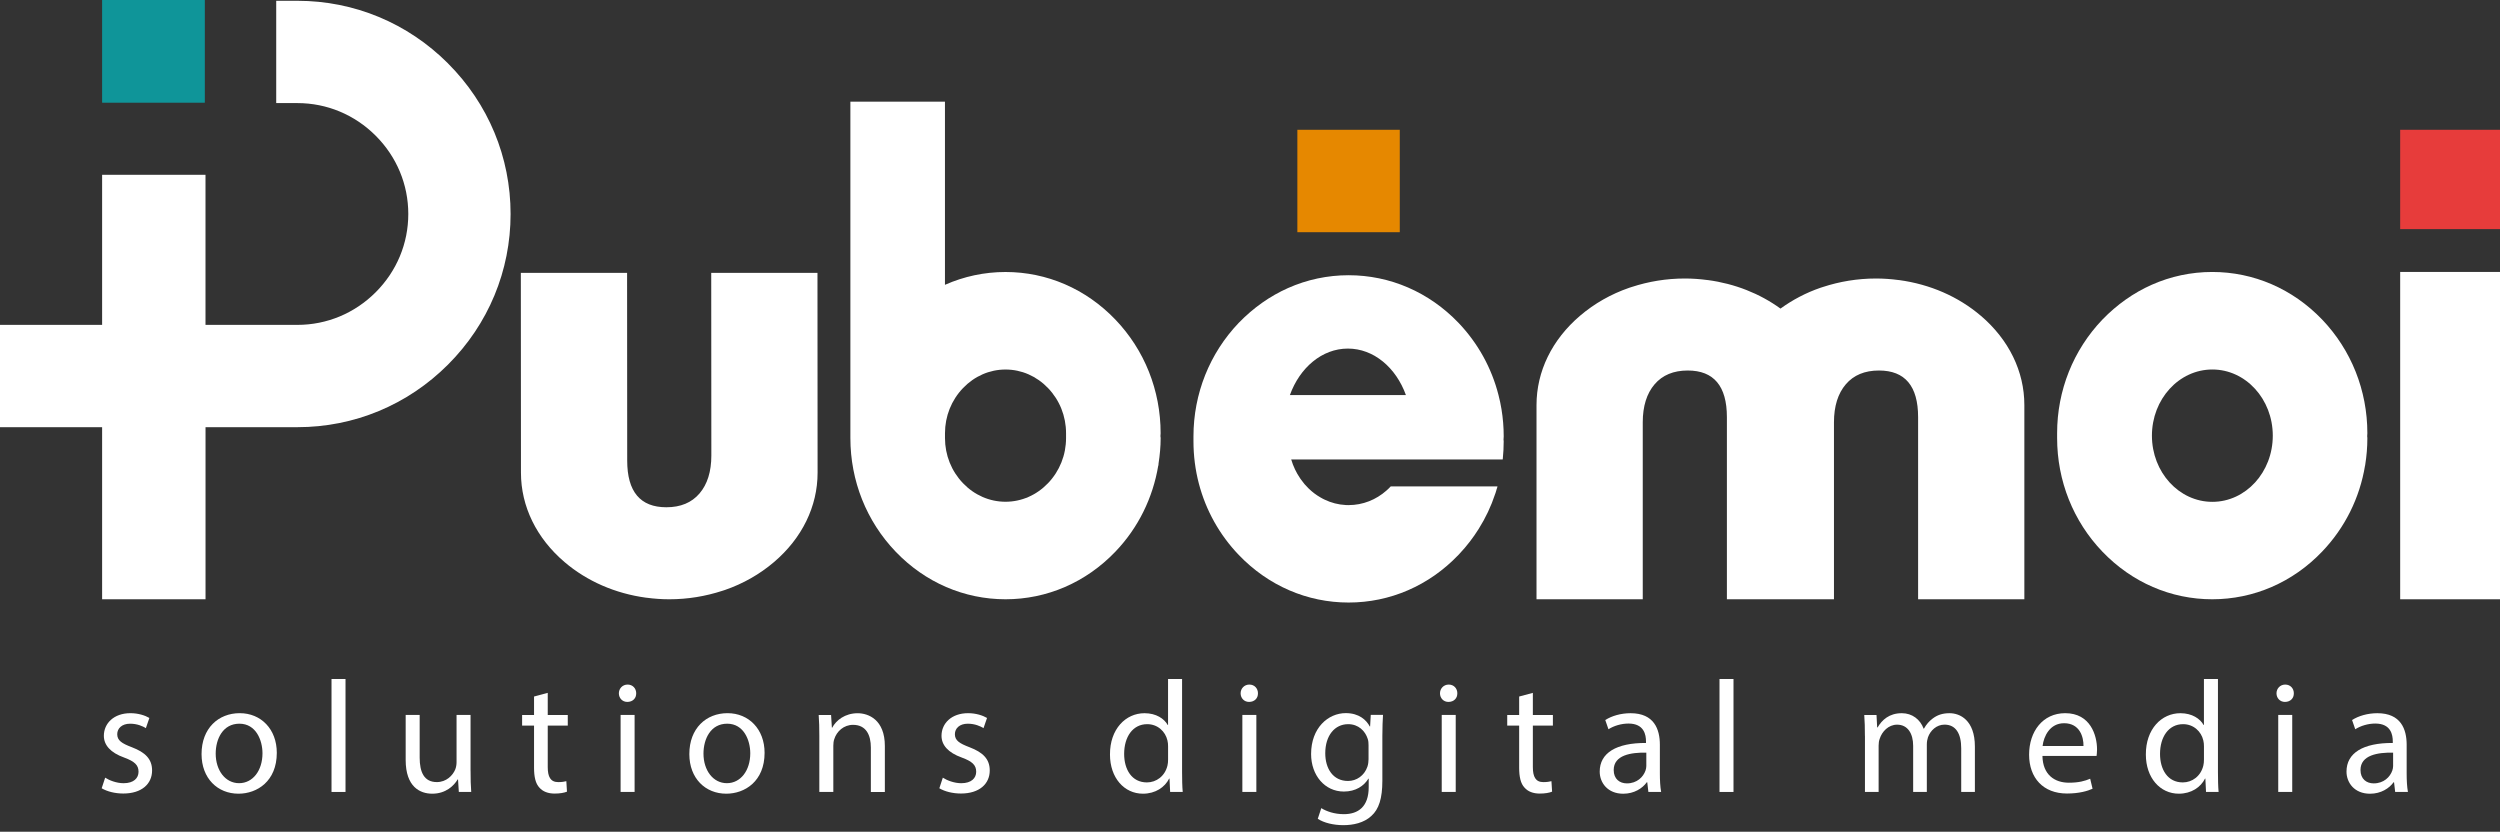
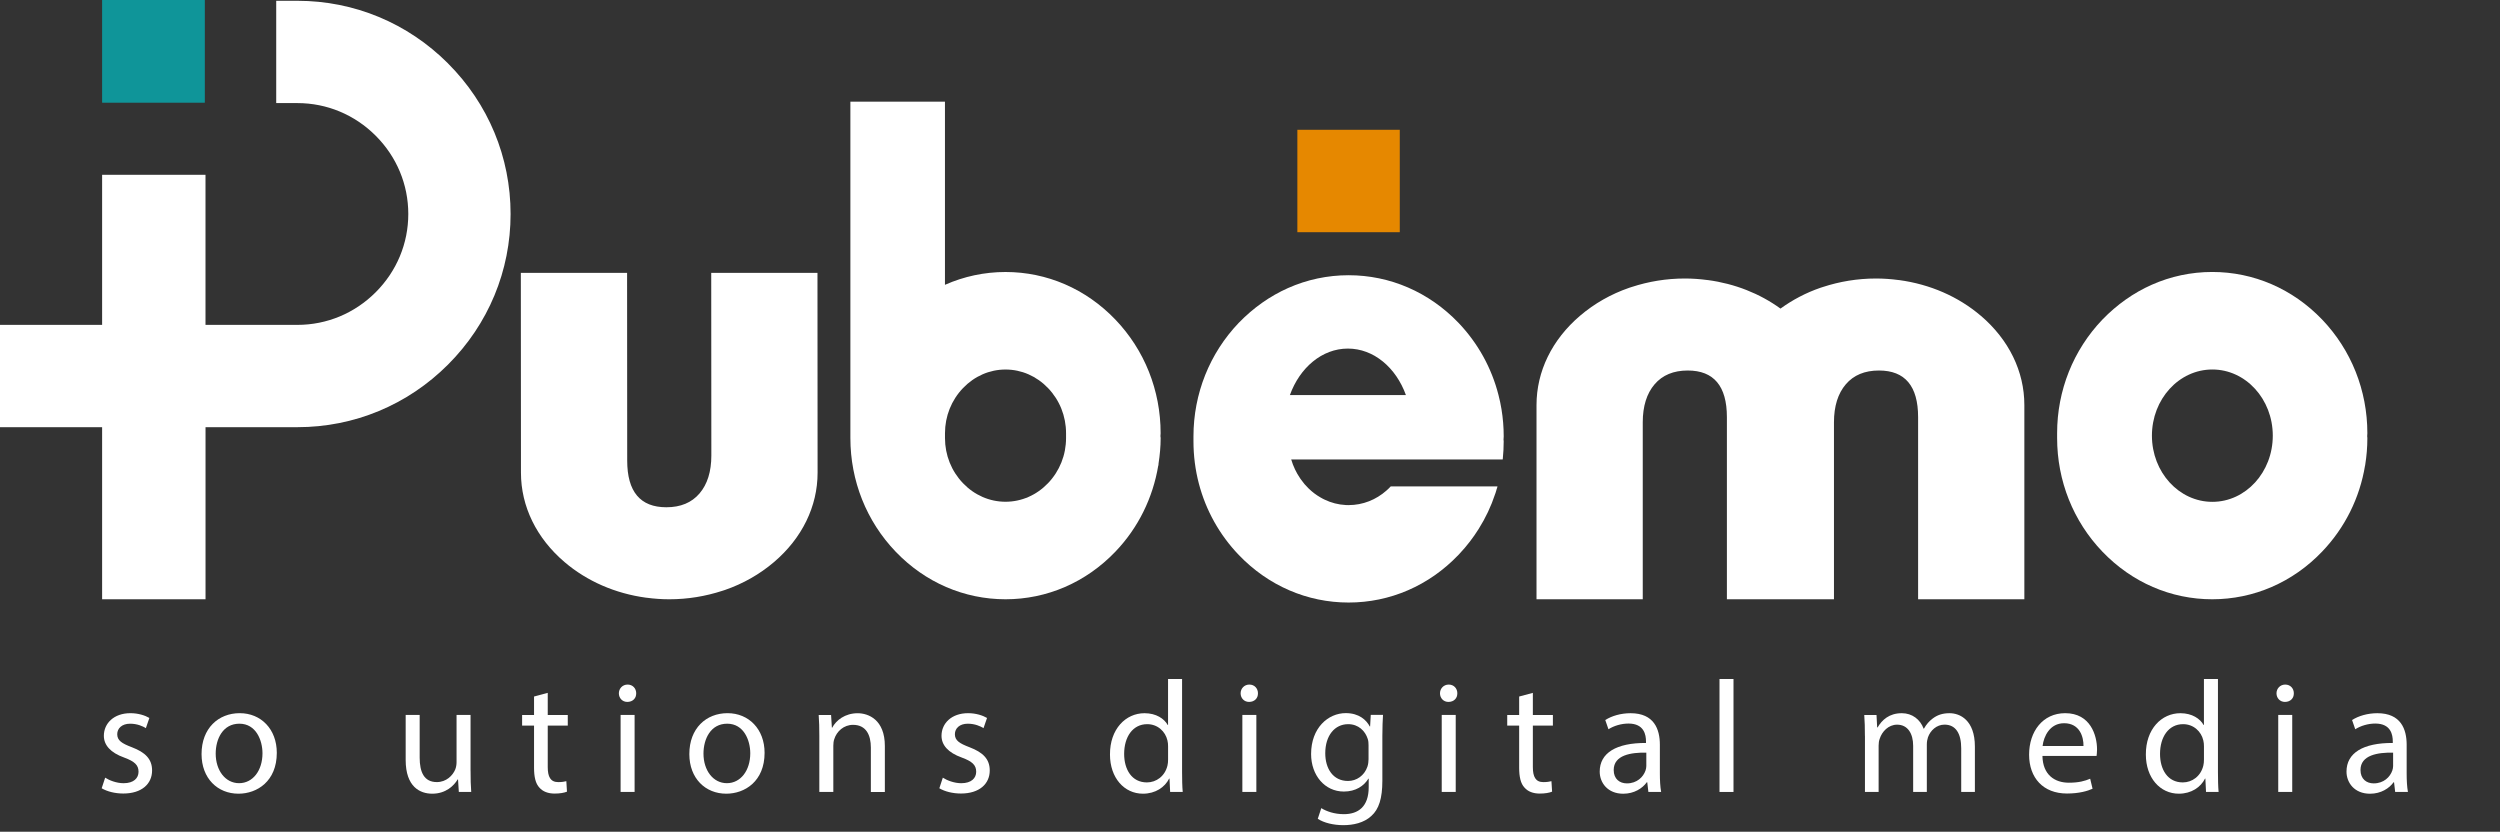
<svg xmlns="http://www.w3.org/2000/svg" id="Calque_1" data-name="Calque 1" viewBox="0 0 848.53 282.3">
  <rect x="0" y="0" width="848.53" height="282.3" fill="#333333" stroke="none" />
  <defs>
    <style>
      .cls-1 {
        fill: #fff;
      }

      .cls-2 {
        fill: #e68800;
      }

      .cls-3 {
        fill: #e73c3b;
      }

      .cls-4 {
        fill: #0f9599;
      }
    </style>
  </defs>
-   <path class="cls-1" d="M814.65,203.4V92.3h33.89v111.1h-33.89Z" />
-   <rect class="cls-3" x="814.65" y="44.05" width="33.89" height="33.71" />
  <path class="cls-1" d="M393.86,148.09l.07-1.04c0-14.54-5.46-28.25-15.38-38.6-9.97-10.4-23.2-16.13-37.27-16.13-7.17,0-14.13,1.51-20.55,4.35V34.5h-32.1v114.17c0,14.54,5.46,28.25,15.39,38.6,9.97,10.4,23.21,16.13,37.27,16.13s27.29-5.73,37.26-16.13c7.77-8.1,12.75-18.27,14.58-29.28h.05l.04-.64c.44-2.85,.72-5.75,.72-8.69l-.07-.58Zm-38.15,15.91c-3.89,4.06-9.01,6.3-14.43,6.3s-10.54-2.24-14.43-6.3c-3.94-4.11-6.11-9.55-6.11-15.32v-1.63c0-5.77,2.17-11.22,6.12-15.33,3.89-4.06,9.02-6.3,14.43-6.3s10.54,2.24,14.43,6.3c3.94,4.11,6.11,9.55,6.11,15.32v1.63c0,5.77-2.17,11.21-6.12,15.33Z" />
  <path class="cls-1" d="M152.06,21.52C138.36,7.82,120.21,.27,100.94,.27h-7.19V34.99h7.19c9.99,0,19.43,3.93,26.57,11.07s11.07,16.57,11.07,26.57-3.93,19.43-11.07,26.57c-7.14,7.14-16.58,11.07-26.57,11.07h-31.19V59.33H34.66v50.94H0v34.72H34.66v58.4h35.1v-58.4h31.19c19.26,0,37.42-7.54,51.11-21.24,13.7-13.7,21.24-31.85,21.24-51.11s-7.54-37.42-21.24-51.11Z" />
  <rect class="cls-4" x="34.66" width="34.86" height="34.86" />
-   <path class="cls-1" d="M241.4,92.62l.04,61.97c0,5.46-1.35,9.78-4.02,12.9-2.67,3.12-6.42,4.68-11.25,4.68-8.85,0-13.29-5.28-13.29-15.84l-.04-63.71h-36.06l.04,67.82c0,11.43,5.25,22.2,14.79,30.33,7.62,6.51,17.25,10.68,27.66,12.09,.12,.03,.21,.03,.33,.03,2.46,.33,5.01,.51,7.56,.51,6.3,0,12.33-1.02,18.03-2.88,.27-.09,.57-.18,.84-.27,6.18-2.13,11.82-5.34,16.68-9.48,9.54-8.13,14.79-18.9,14.79-30.33l-.04-67.82h-36.06Z" />
+   <path class="cls-1" d="M241.4,92.62l.04,61.97c0,5.46-1.35,9.78-4.02,12.9-2.67,3.12-6.42,4.68-11.25,4.68-8.85,0-13.29-5.28-13.29-15.84l-.04-63.71h-36.06l.04,67.82c0,11.43,5.25,22.2,14.79,30.33,7.62,6.51,17.25,10.68,27.66,12.09,.12,.03,.21,.03,.33,.03,2.46,.33,5.01,.51,7.56,.51,6.3,0,12.33-1.02,18.03-2.88,.27-.09,.57-.18,.84-.27,6.18-2.13,11.82-5.34,16.68-9.48,9.54-8.13,14.79-18.9,14.79-30.33l-.04-67.82Z" />
  <path class="cls-1" d="M672.29,107.16c-7.62-6.51-17.25-10.68-27.66-12.09-.12-.03-.21-.03-.33-.03-2.46-.33-5.01-.51-7.56-.51-6.3,0-12.33,1.02-18.03,2.88-.27,.09-.57,.18-.84,.27-4.91,1.69-9.45,4.09-13.55,7.06-7.07-5.13-15.53-8.45-24.58-9.67-.12-.03-.21-.03-.33-.03-2.46-.33-5.01-.51-7.56-.51-6.3,0-12.33,1.02-18.03,2.88-.27,.09-.57,.18-.84,.27-6.18,2.13-11.82,5.34-16.68,9.48-9.54,8.13-14.79,18.9-14.79,30.33v65.91h36.06v-60.06c0-5.46,1.35-9.78,4.02-12.9,2.67-3.12,6.42-4.68,11.25-4.68,8.85,0,13.29,5.28,13.29,15.84v61.8h36.34v-60.06c0-5.46,1.35-9.78,4.02-12.9,2.67-3.12,6.42-4.68,11.25-4.68,8.85,0,13.29,5.28,13.29,15.84v61.8h36.06v-65.91c0-11.43-5.25-22.2-14.79-30.33Z" />
  <path class="cls-1" d="M803.51,147.03c0-14.52-5.46-28.23-15.36-38.58-9.99-10.41-23.22-16.14-37.29-16.14-7.17,0-14.13,1.5-20.55,4.35-6.15,2.73-11.79,6.72-16.71,11.79-9.9,10.35-15.39,24.06-15.39,38.58v1.62c0,14.55,5.46,28.26,15.39,38.61,9.99,10.41,23.22,16.14,37.26,16.14s27.3-5.73,37.26-16.14c7.77-8.1,12.81-18.27,14.61-29.28h.03l.03-.3c.48-2.97,.72-5.97,.72-9.03l-.06-.57,.06-1.05Zm-52.61,23.3c-11.33,0-20.51-10.06-20.51-22.46s9.18-22.46,20.51-22.46,20.51,10.06,20.51,22.46-9.18,22.46-20.51,22.46Z" />
  <g>
    <path class="cls-1" d="M35.68,263.94c1.4,.92,3.89,1.89,6.26,1.89,3.46,0,5.08-1.73,5.08-3.89,0-2.27-1.35-3.51-4.86-4.81-4.7-1.67-6.91-4.27-6.91-7.4,0-4.21,3.4-7.67,9.02-7.67,2.65,0,4.97,.76,6.43,1.62l-1.19,3.46c-1.03-.65-2.92-1.51-5.35-1.51-2.81,0-4.37,1.62-4.37,3.56,0,2.16,1.57,3.13,4.97,4.43,4.54,1.73,6.86,4,6.86,7.88,0,4.59-3.56,7.83-9.77,7.83-2.86,0-5.51-.7-7.34-1.78l1.19-3.62Z" />
    <path class="cls-1" d="M93.95,255.51c0,9.67-6.7,13.88-13.01,13.88-7.07,0-12.53-5.18-12.53-13.45,0-8.75,5.72-13.88,12.96-13.88s12.58,5.45,12.58,13.45Zm-20.74,.27c0,5.72,3.29,10.04,7.94,10.04s7.94-4.27,7.94-10.15c0-4.43-2.21-10.04-7.83-10.04s-8.05,5.18-8.05,10.15Z" />
-     <path class="cls-1" d="M112.52,230.46h4.75v38.34h-4.75v-38.34Z" />
    <path class="cls-1" d="M159.72,261.67c0,2.7,.05,5.08,.22,7.13h-4.21l-.27-4.27h-.11c-1.24,2.11-4,4.86-8.64,4.86-4.1,0-9.02-2.27-9.02-11.45v-15.28h4.75v14.47c0,4.97,1.51,8.32,5.83,8.32,3.19,0,5.4-2.21,6.26-4.32,.27-.7,.43-1.57,.43-2.43v-16.04h4.75v19.01Z" />
    <path class="cls-1" d="M185.91,235.16v7.51h6.8v3.62h-6.8v14.09c0,3.24,.92,5.08,3.56,5.08,1.24,0,2.16-.16,2.75-.32l.22,3.56c-.92,.38-2.38,.65-4.21,.65-2.21,0-4-.7-5.13-2-1.35-1.4-1.84-3.73-1.84-6.8v-14.26h-4.05v-3.62h4.05v-6.26l4.64-1.24Z" />
    <path class="cls-1" d="M215.93,235.32c.05,1.62-1.13,2.92-3.02,2.92-1.67,0-2.86-1.3-2.86-2.92s1.24-2.97,2.97-2.97,2.92,1.3,2.92,2.97Zm-5.29,33.48v-26.14h4.75v26.14h-4.75Z" />
    <path class="cls-1" d="M259.51,255.51c0,9.67-6.7,13.88-13.01,13.88-7.07,0-12.53-5.18-12.53-13.45,0-8.75,5.72-13.88,12.96-13.88s12.58,5.45,12.58,13.45Zm-20.74,.27c0,5.72,3.29,10.04,7.94,10.04s7.94-4.27,7.94-10.15c0-4.43-2.21-10.04-7.83-10.04s-8.05,5.18-8.05,10.15Z" />
    <path class="cls-1" d="M278.09,249.74c0-2.7-.05-4.91-.22-7.07h4.21l.27,4.32h.11c1.3-2.48,4.32-4.91,8.64-4.91,3.62,0,9.23,2.16,9.23,11.12v15.61h-4.75v-15.07c0-4.21-1.57-7.72-6.05-7.72-3.13,0-5.56,2.21-6.37,4.86-.22,.59-.32,1.4-.32,2.21v15.71h-4.75v-19.06Z" />
    <path class="cls-1" d="M319.99,263.94c1.4,.92,3.89,1.89,6.26,1.89,3.46,0,5.08-1.73,5.08-3.89,0-2.27-1.35-3.51-4.86-4.81-4.7-1.67-6.91-4.27-6.91-7.4,0-4.21,3.4-7.67,9.02-7.67,2.65,0,4.97,.76,6.43,1.62l-1.19,3.46c-1.03-.65-2.92-1.51-5.35-1.51-2.81,0-4.37,1.62-4.37,3.56,0,2.16,1.57,3.13,4.97,4.43,4.54,1.73,6.86,4,6.86,7.88,0,4.59-3.56,7.83-9.77,7.83-2.86,0-5.51-.7-7.34-1.78l1.19-3.62Z" />
    <path class="cls-1" d="M401.21,230.46v31.59c0,2.32,.05,4.97,.22,6.75h-4.27l-.22-4.54h-.11c-1.46,2.92-4.64,5.13-8.91,5.13-6.32,0-11.18-5.35-11.18-13.28-.05-8.69,5.35-14.04,11.72-14.04,4,0,6.7,1.89,7.88,4h.11v-15.61h4.75Zm-4.75,22.84c0-.59-.05-1.4-.22-2-.7-3.02-3.29-5.51-6.86-5.51-4.91,0-7.83,4.32-7.83,10.1,0,5.29,2.59,9.67,7.72,9.67,3.19,0,6.1-2.11,6.97-5.67,.16-.65,.22-1.3,.22-2.05v-4.54Z" />
    <path class="cls-1" d="M426.96,235.32c.05,1.62-1.13,2.92-3.02,2.92-1.67,0-2.86-1.3-2.86-2.92s1.24-2.97,2.97-2.97,2.92,1.3,2.92,2.97Zm-5.29,33.48v-26.14h4.75v26.14h-4.75Z" />
    <path class="cls-1" d="M469.41,242.66c-.11,1.89-.22,4-.22,7.18v15.17c0,5.99-1.19,9.67-3.73,11.93-2.54,2.38-6.21,3.13-9.5,3.13s-6.59-.76-8.69-2.16l1.19-3.62c1.73,1.08,4.43,2.05,7.67,2.05,4.86,0,8.42-2.54,8.42-9.13v-2.92h-.11c-1.46,2.43-4.27,4.37-8.32,4.37-6.48,0-11.12-5.51-11.12-12.74,0-8.86,5.78-13.88,11.77-13.88,4.54,0,7.02,2.38,8.15,4.54h.11l.22-3.94h4.16Zm-4.91,10.31c0-.81-.05-1.51-.27-2.16-.86-2.75-3.19-5.02-6.64-5.02-4.54,0-7.78,3.83-7.78,9.88,0,5.13,2.59,9.4,7.72,9.4,2.92,0,5.56-1.84,6.59-4.86,.27-.81,.38-1.73,.38-2.54v-4.7Z" />
    <path class="cls-1" d="M494.63,235.32c.05,1.62-1.13,2.92-3.02,2.92-1.67,0-2.86-1.3-2.86-2.92s1.24-2.97,2.97-2.97,2.92,1.3,2.92,2.97Zm-5.29,33.48v-26.14h4.75v26.14h-4.75Z" />
    <path class="cls-1" d="M520.27,235.16v7.51h6.8v3.62h-6.8v14.09c0,3.24,.92,5.08,3.56,5.08,1.24,0,2.16-.16,2.75-.32l.22,3.56c-.92,.38-2.38,.65-4.21,.65-2.21,0-4-.7-5.13-2-1.35-1.4-1.84-3.73-1.84-6.8v-14.26h-4.05v-3.62h4.05v-6.26l4.64-1.24Z" />
    <path class="cls-1" d="M559.48,268.8l-.38-3.29h-.16c-1.46,2.05-4.27,3.89-7.99,3.89-5.29,0-7.99-3.73-7.99-7.51,0-6.32,5.62-9.77,15.71-9.72v-.54c0-2.16-.59-6.05-5.94-6.05-2.43,0-4.97,.76-6.8,1.94l-1.08-3.13c2.16-1.4,5.29-2.32,8.59-2.32,7.99,0,9.94,5.45,9.94,10.69v9.77c0,2.27,.11,4.48,.43,6.26h-4.32Zm-.7-13.34c-5.18-.11-11.07,.81-11.07,5.89,0,3.08,2.05,4.54,4.48,4.54,3.4,0,5.56-2.16,6.32-4.37,.16-.49,.27-1.03,.27-1.51v-4.54Z" />
    <path class="cls-1" d="M583.62,230.46h4.75v38.34h-4.75v-38.34Z" />
    <path class="cls-1" d="M632.97,249.74c0-2.7-.05-4.91-.22-7.07h4.16l.22,4.21h.16c1.46-2.48,3.89-4.81,8.21-4.81,3.56,0,6.26,2.16,7.4,5.24h.11c.81-1.46,1.84-2.59,2.92-3.4,1.57-1.19,3.29-1.84,5.78-1.84,3.46,0,8.59,2.27,8.59,11.34v15.39h-4.64v-14.8c0-5.02-1.84-8.05-5.67-8.05-2.7,0-4.81,2-5.62,4.32-.22,.65-.38,1.51-.38,2.38v16.15h-4.64v-15.66c0-4.16-1.84-7.18-5.45-7.18-2.97,0-5.13,2.38-5.89,4.75-.27,.7-.38,1.51-.38,2.32v15.77h-4.64v-19.06Z" />
    <path class="cls-1" d="M693.23,256.59c.11,6.43,4.21,9.07,8.96,9.07,3.4,0,5.45-.59,7.24-1.35l.81,3.4c-1.67,.76-4.54,1.62-8.69,1.62-8.05,0-12.85-5.29-12.85-13.18s4.64-14.09,12.26-14.09c8.53,0,10.8,7.51,10.8,12.31,0,.97-.11,1.73-.16,2.21h-18.36Zm13.93-3.4c.05-3.02-1.24-7.72-6.59-7.72-4.81,0-6.91,4.43-7.29,7.72h13.88Z" />
    <path class="cls-1" d="M752.8,230.46v31.59c0,2.32,.05,4.97,.22,6.75h-4.27l-.22-4.54h-.11c-1.46,2.92-4.64,5.13-8.91,5.13-6.32,0-11.18-5.35-11.18-13.28-.05-8.69,5.35-14.04,11.72-14.04,4,0,6.7,1.89,7.88,4h.11v-15.61h4.75Zm-4.75,22.84c0-.59-.05-1.4-.22-2-.7-3.02-3.29-5.51-6.86-5.51-4.91,0-7.83,4.32-7.83,10.1,0,5.29,2.59,9.67,7.72,9.67,3.19,0,6.1-2.11,6.97-5.67,.16-.65,.22-1.3,.22-2.05v-4.54Z" />
    <path class="cls-1" d="M778.55,235.32c.05,1.62-1.13,2.92-3.02,2.92-1.67,0-2.86-1.3-2.86-2.92s1.24-2.97,2.97-2.97,2.92,1.3,2.92,2.97Zm-5.29,33.48v-26.14h4.75v26.14h-4.75Z" />
    <path class="cls-1" d="M812.95,268.8l-.38-3.29h-.16c-1.46,2.05-4.27,3.89-7.99,3.89-5.29,0-7.99-3.73-7.99-7.51,0-6.32,5.62-9.77,15.71-9.72v-.54c0-2.16-.59-6.05-5.94-6.05-2.43,0-4.97,.76-6.8,1.94l-1.08-3.13c2.16-1.4,5.29-2.32,8.59-2.32,7.99,0,9.94,5.45,9.94,10.69v9.77c0,2.27,.11,4.48,.43,6.26h-4.32Zm-.7-13.34c-5.18-.11-11.07,.81-11.07,5.89,0,3.08,2.05,4.54,4.48,4.54,3.4,0,5.56-2.16,6.32-4.37,.16-.49,.27-1.03,.27-1.51v-4.54Z" />
  </g>
  <rect class="cls-2" x="440.34" y="44.05" width="34.76" height="34.76" />
  <path class="cls-1" d="M510.31,149.19l.06,.57c0,2-.1,3.97-.3,5.92-.01,.02-.01,.04-.01,.06l-.03,.21h-71.78c.69,2.32,1.71,4.47,3.03,6.39,.08,.13,.17,.27,.28,.4,.77,1.11,1.64,2.13,2.6,3.05,1.21,1.18,2.55,2.2,4,3.03,.25,.16,.51,.3,.77,.43,.22,.13,.45,.24,.68,.34,2.21,1.06,4.63,1.7,7.17,1.83,.24,.02,.47,.02,.71,.02h.26c4.84,0,9.3-1.83,12.8-4.91,.51-.45,1.01-.92,1.48-1.43h36.23s0,.03-.02,.09c-.02,.14-.1,.45-.31,1.01,0,.02,0,.03,0,.04-.06,.23-.13,.45-.2,.67-.04,.13-.08,.26-.12,.39-.04,.13-.09,.26-.14,.39-1.37,4.15-3.24,8.11-5.57,11.81-1.87,2.99-4.04,5.82-6.5,8.43-.13,.15-.27,.3-.41,.44-9.96,10.41-23.19,16.14-37.26,16.14s-27.27-5.73-37.26-16.14c-6.57-6.85-11.19-15.17-13.56-24.24-1.21-4.63-1.83-9.45-1.83-14.37v-1.62c0-14.52,5.49-28.23,15.39-38.58,4.92-5.07,10.56-9.06,16.71-11.79,6.42-2.85,13.38-4.35,20.55-4.35,14.07,0,27.3,5.73,37.29,16.14,6.62,6.93,11.26,15.35,13.59,24.52,.42,1.59,.75,3.2,1.02,4.83,.5,3.02,.75,6.11,.75,9.23l-.06,1.05Zm-33.13-15.11c-3.35-9.29-10.91-15.77-19.69-15.77s-16.33,6.48-19.68,15.77h39.37Z" />
</svg>